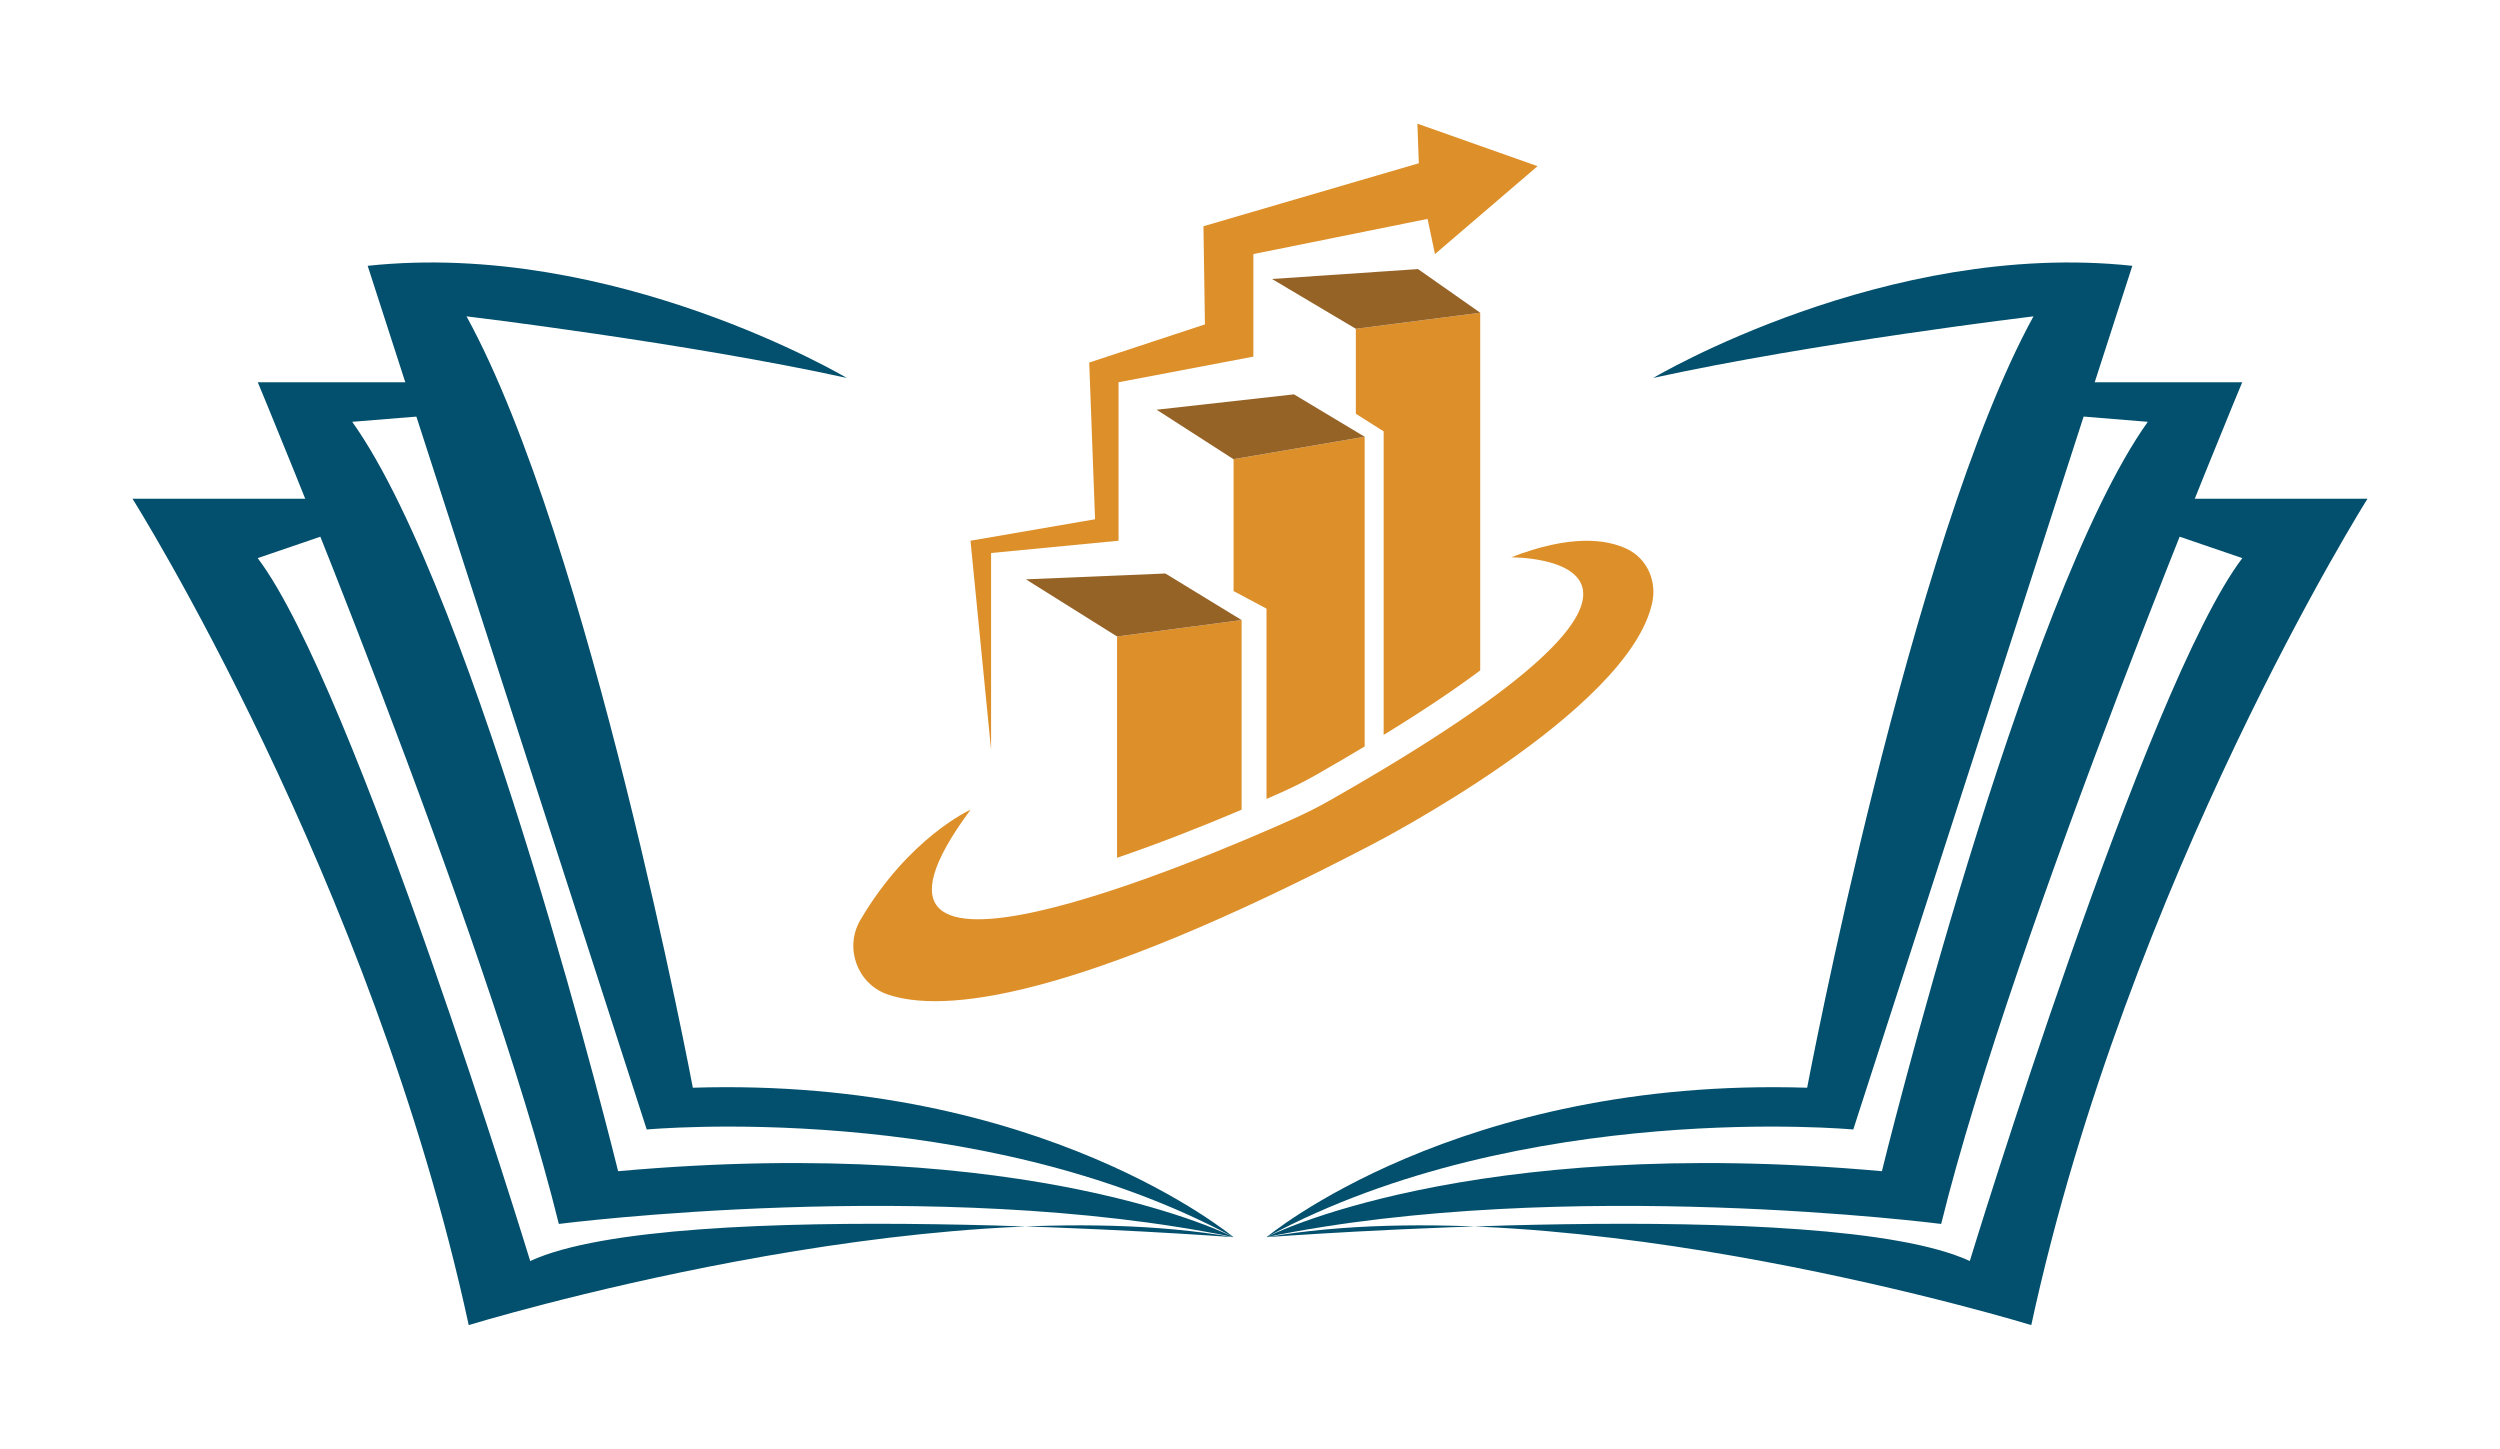
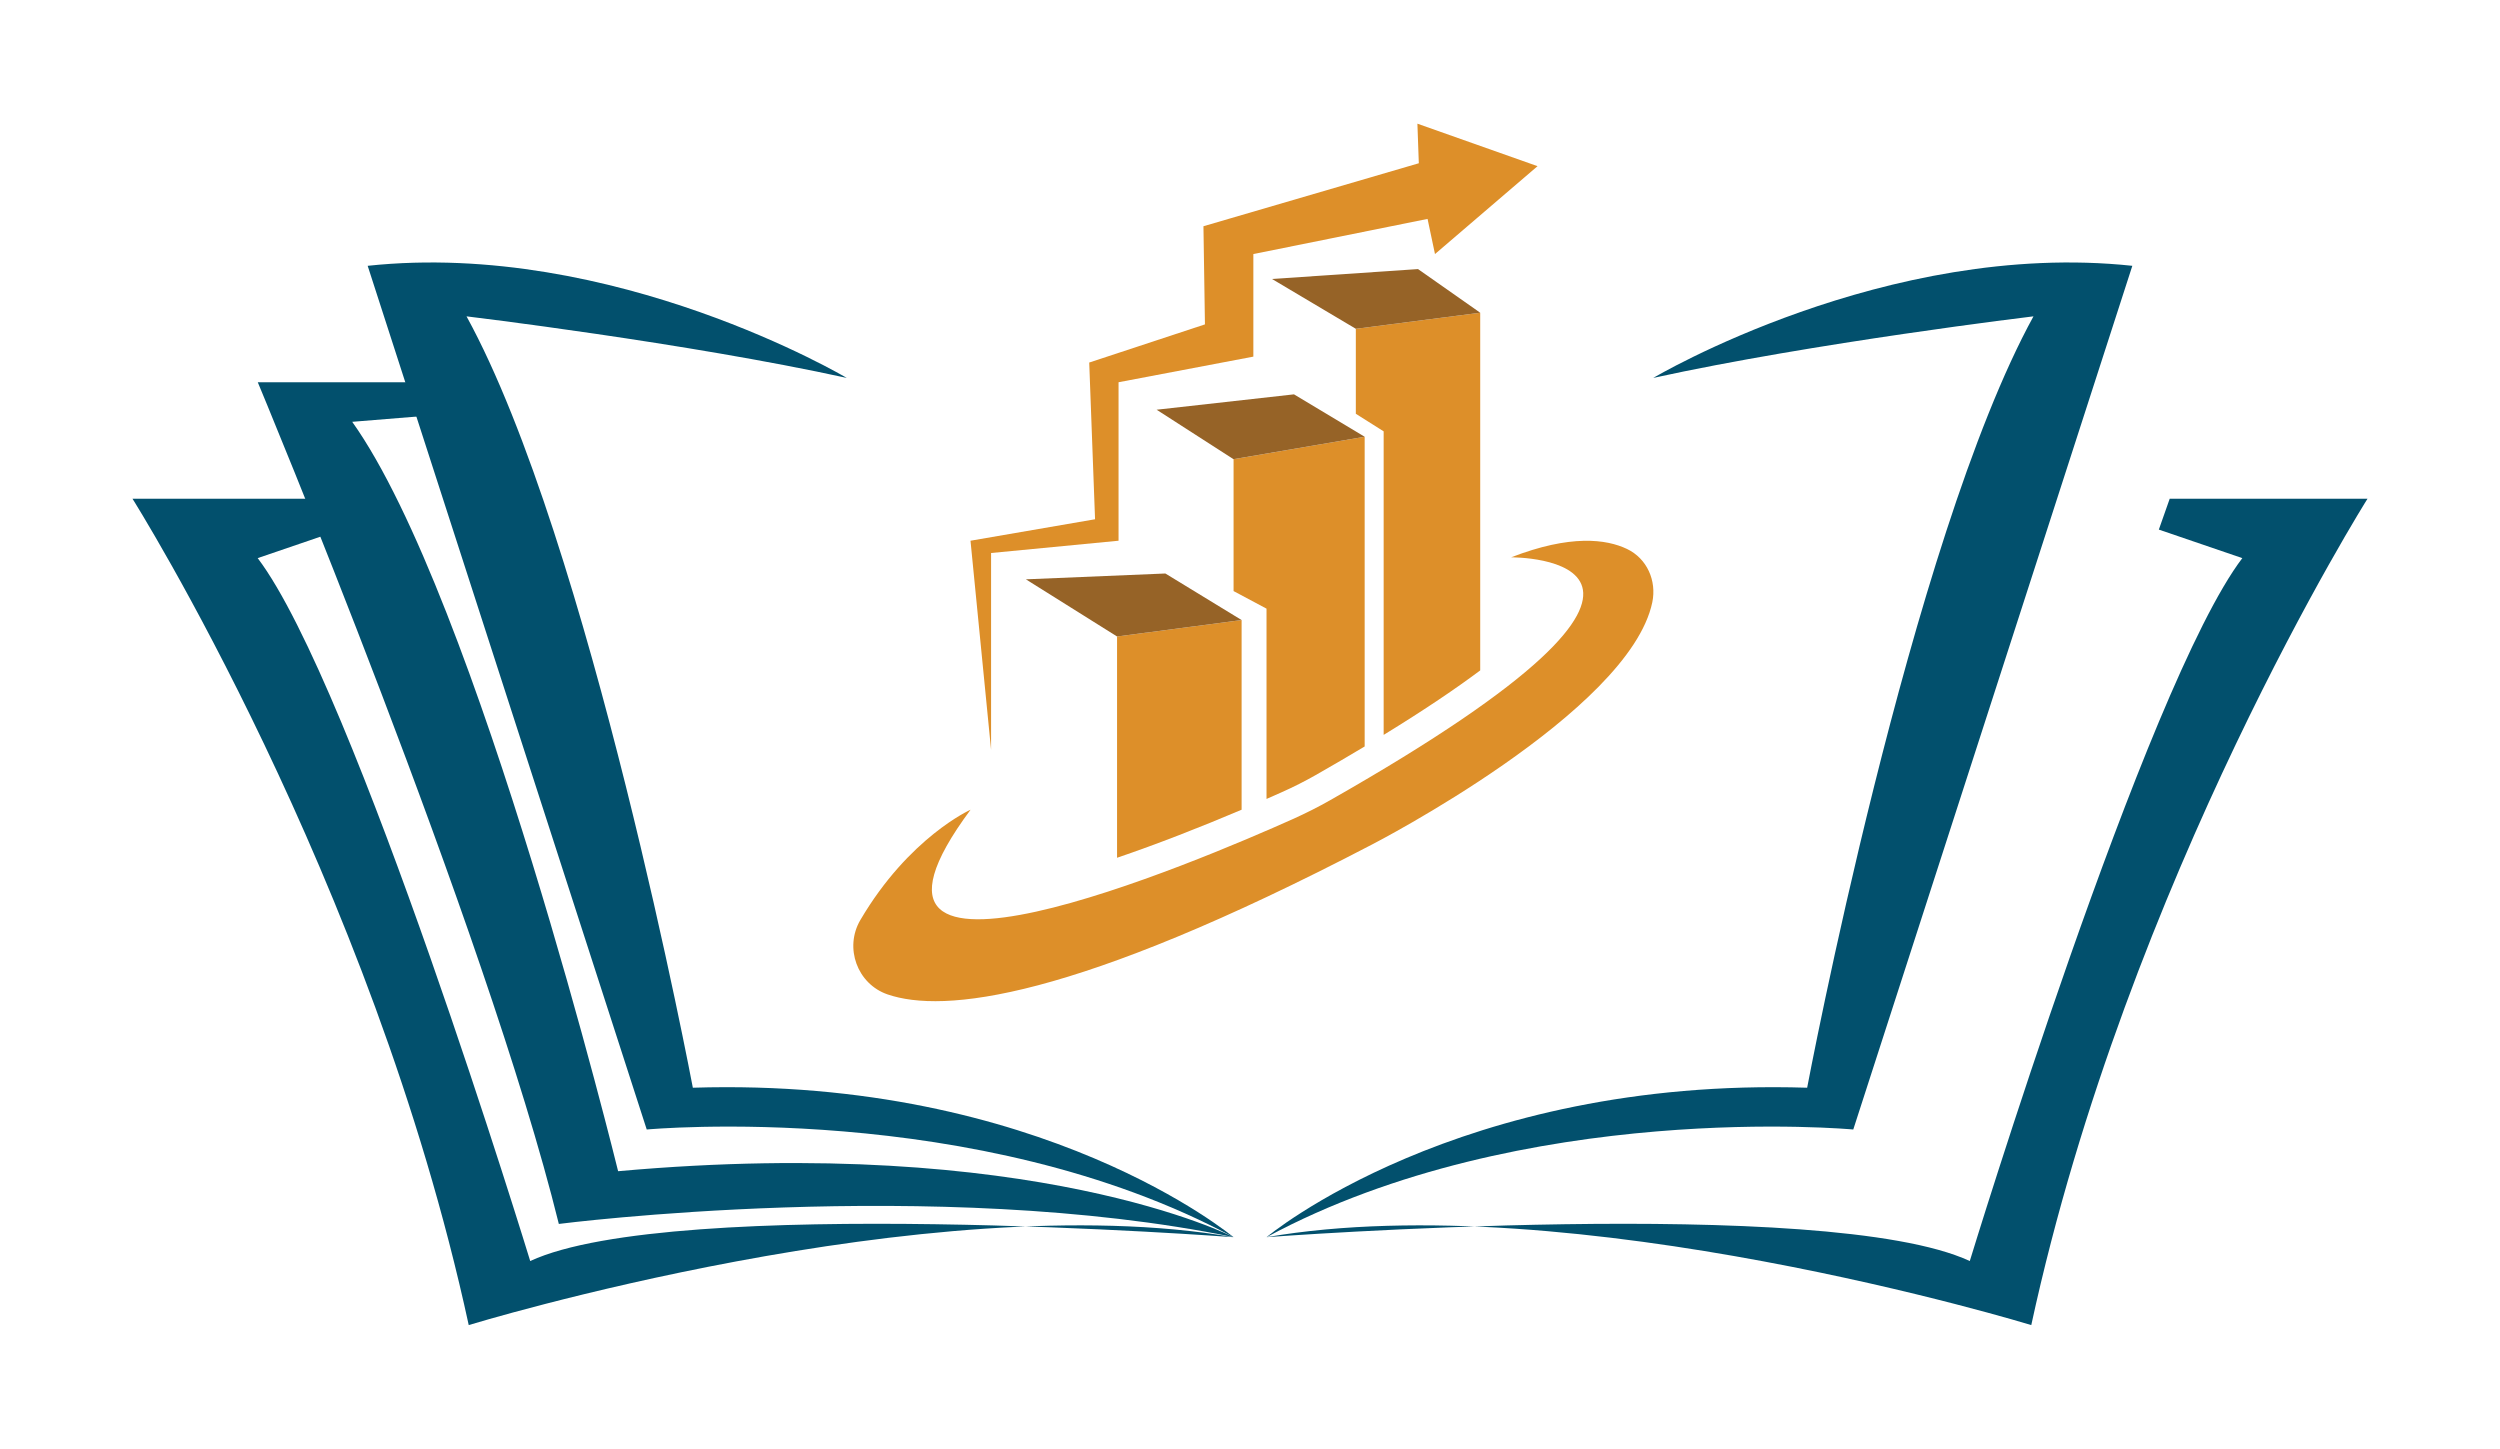
<svg xmlns="http://www.w3.org/2000/svg" version="1.1" id="Layer_1" x="0px" y="0px" viewBox="0 0 283 164" style="enable-background:new 0 0 283 164;" xml:space="preserve">
  <style type="text/css">
	.st0{display:none;fill:#FFFFFF;}
	.st1{fill:#02506D;}
	.st2{fill:#DD8F29;}
	.st3{fill:#966327;}
</style>
  <rect class="st0" width="283" height="164" />
  <g>
    <path class="st1" d="M187.15,42.78c0,0,26.37-15.67,54.23-12.69l-31.59,97.77c0,0-37.32-3.48-66.42,12.19   c0,0,21.64-18.16,61.2-16.92c0,0,11.69-61.94,25.62-87.32C230.19,35.81,205.31,38.8,187.15,42.78z" />
-     <path class="st1" d="M235.41,43.27h18.41c0,0-25.87,61.94-34.08,95.28c0,0-42.54-5.47-76.37,1.49c0,0,22.64-11.69,69.66-7.46   c0,0,15.92-64.93,30.1-84.83l-9.2-0.75L235.41,43.27z" />
    <path class="st1" d="M245.61,56.46H268c0,0-27.12,43.04-38.06,93.54c0,0-51.99-15.92-86.57-9.95c0,0,63.44-4.81,79.61,2.7   c0,0,19.9-65.14,30.85-79.57l-9.45-3.23L245.61,56.46z" />
    <path class="st1" d="M95.85,42.78c0,0-26.37-15.67-54.23-12.69l31.59,97.77c0,0,37.32-3.48,66.42,12.19c0,0-21.64-18.16-61.2-16.92   c0,0-11.69-61.94-25.62-87.32C52.81,35.81,77.69,38.8,95.85,42.78z" />
    <path class="st1" d="M47.59,43.27H29.18c0,0,25.87,61.94,34.08,95.28c0,0,42.54-5.47,76.37,1.49c0,0-22.64-11.69-69.66-7.46   c0,0-15.92-64.93-30.1-84.83l9.2-0.75L47.59,43.27z" />
    <path class="st1" d="M37.39,56.46H15c0,0,27.12,43.04,38.06,93.54c0,0,51.99-15.92,86.57-9.95c0,0-63.44-4.81-79.61,2.7   c0,0-19.9-65.14-30.85-79.57l9.45-3.23L37.39,56.46z" />
    <path class="st2" d="M171.06,63.09c0,0,28.3-0.24-20.48,27.49c-1.35,0.77-2.73,1.46-4.14,2.1c-10.64,4.77-54.86,23.61-36.57-1.02   c0,0-6.97,3.11-12.48,12.49c-1.84,3.14-0.35,7.24,3.09,8.42c6.26,2.14,20.85,0.76,54.83-16.97c0,0,29.13-14.98,31.73-27.42   c0.51-2.45-0.6-4.96-2.87-6.04C181.84,61.03,177.78,60.48,171.06,63.09z" />
    <polygon class="st2" points="112.19,84.88 112.19,62.6 126.62,61.21 126.62,43.27 141.88,40.37 141.88,28.76 161.6,24.78    162.44,28.76 174.05,18.81 160.45,14 160.61,18.48 136.23,25.61 136.4,36.72 123.3,41.04 123.96,58.78 109.86,61.21  " />
    <path class="st2" d="M140.55,91.66V70.19l-14.1,1.86V97.1C131.03,95.54,135.91,93.63,140.55,91.66z" />
    <path class="st2" d="M143.37,90.44c0.58-0.25,1.16-0.51,1.72-0.76c1.35-0.6,2.65-1.26,3.86-1.95c2-1.14,3.81-2.2,5.53-3.23V49.44   l-14.84,2.54v14.93l3.73,1.99V90.44z" />
    <path class="st2" d="M156.63,83.19c4.7-2.88,8.24-5.29,10.93-7.3V35.4l-14.08,1.82v9.62l3.15,1.99V83.19z" />
    <polygon class="st3" points="126.45,72.05 116.13,65.58 131.92,64.92 140.55,70.19  " />
    <polygon class="st3" points="139.63,51.98 130.93,46.38 146.48,44.64 154.48,49.44  " />
    <polygon class="st3" points="153.48,37.22 143.99,31.58 160.52,30.46 167.56,35.4  " />
  </g>
</svg>